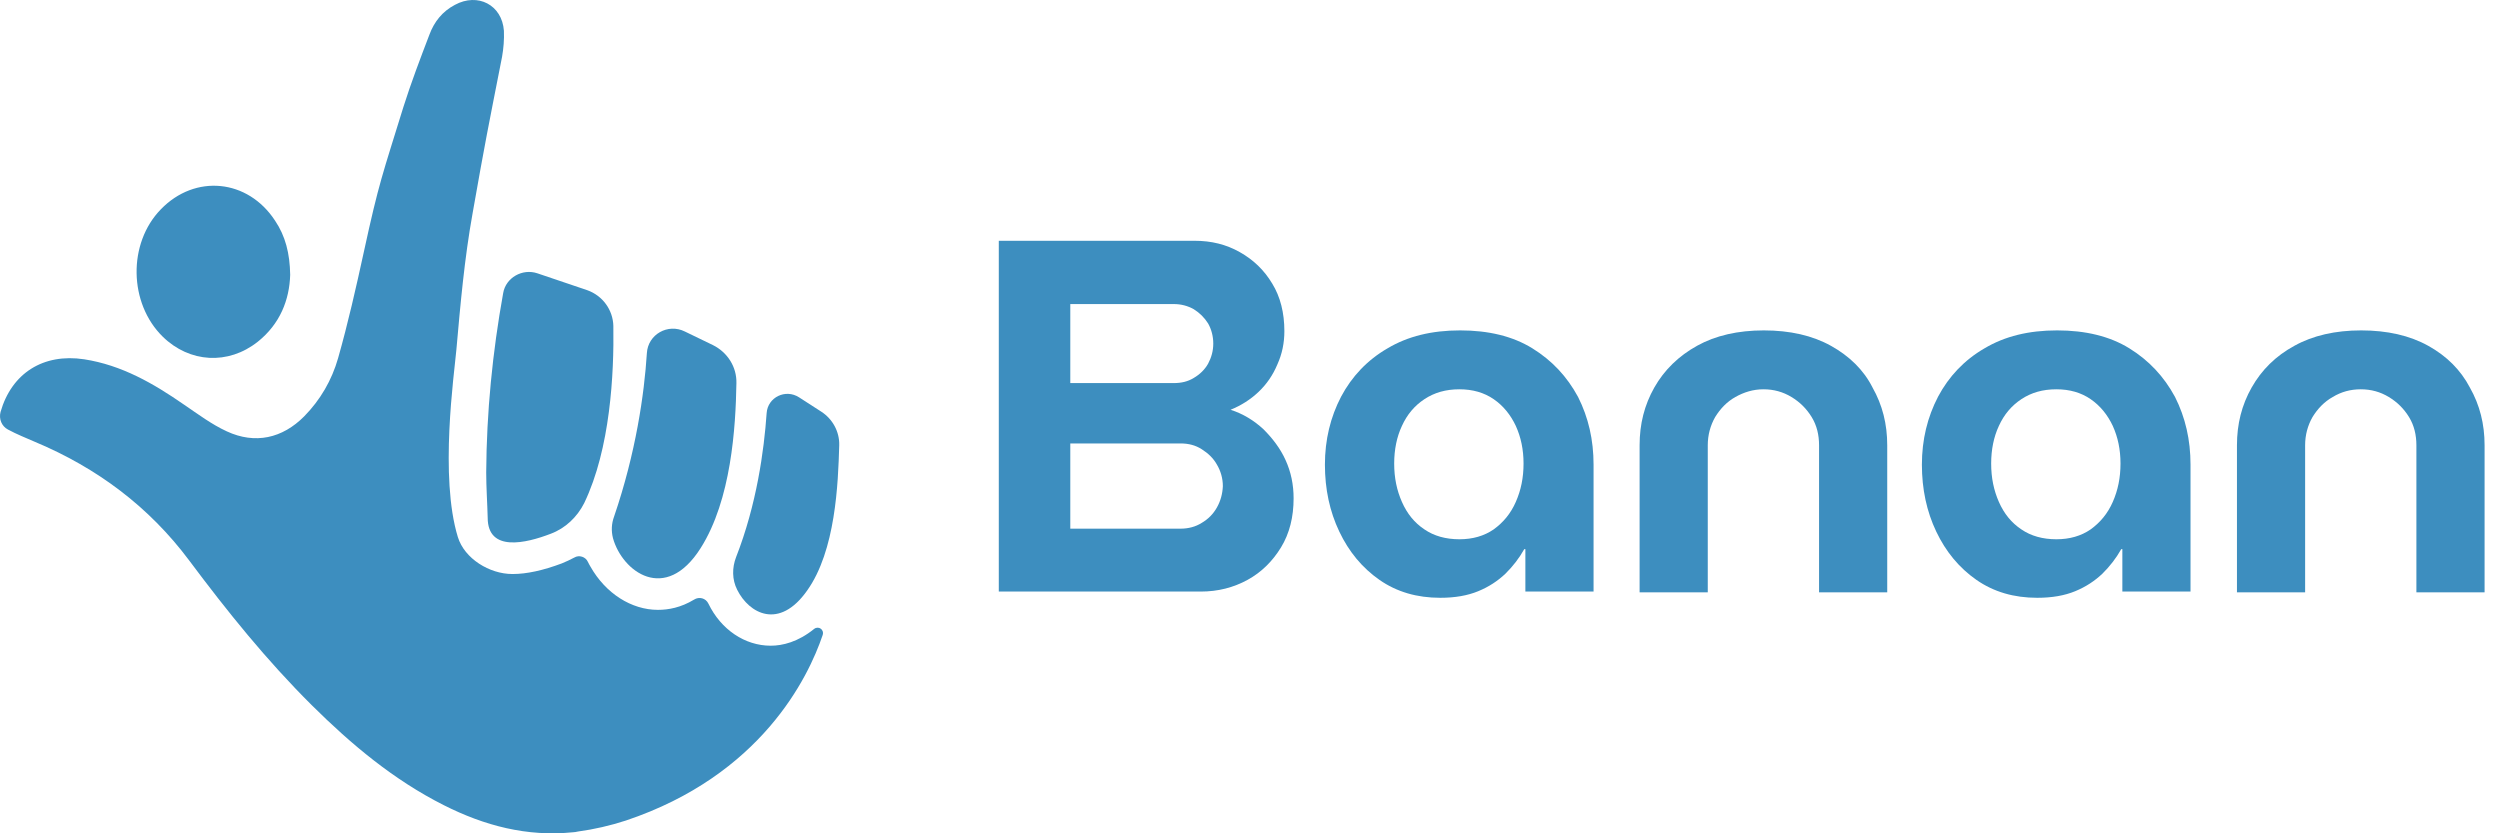
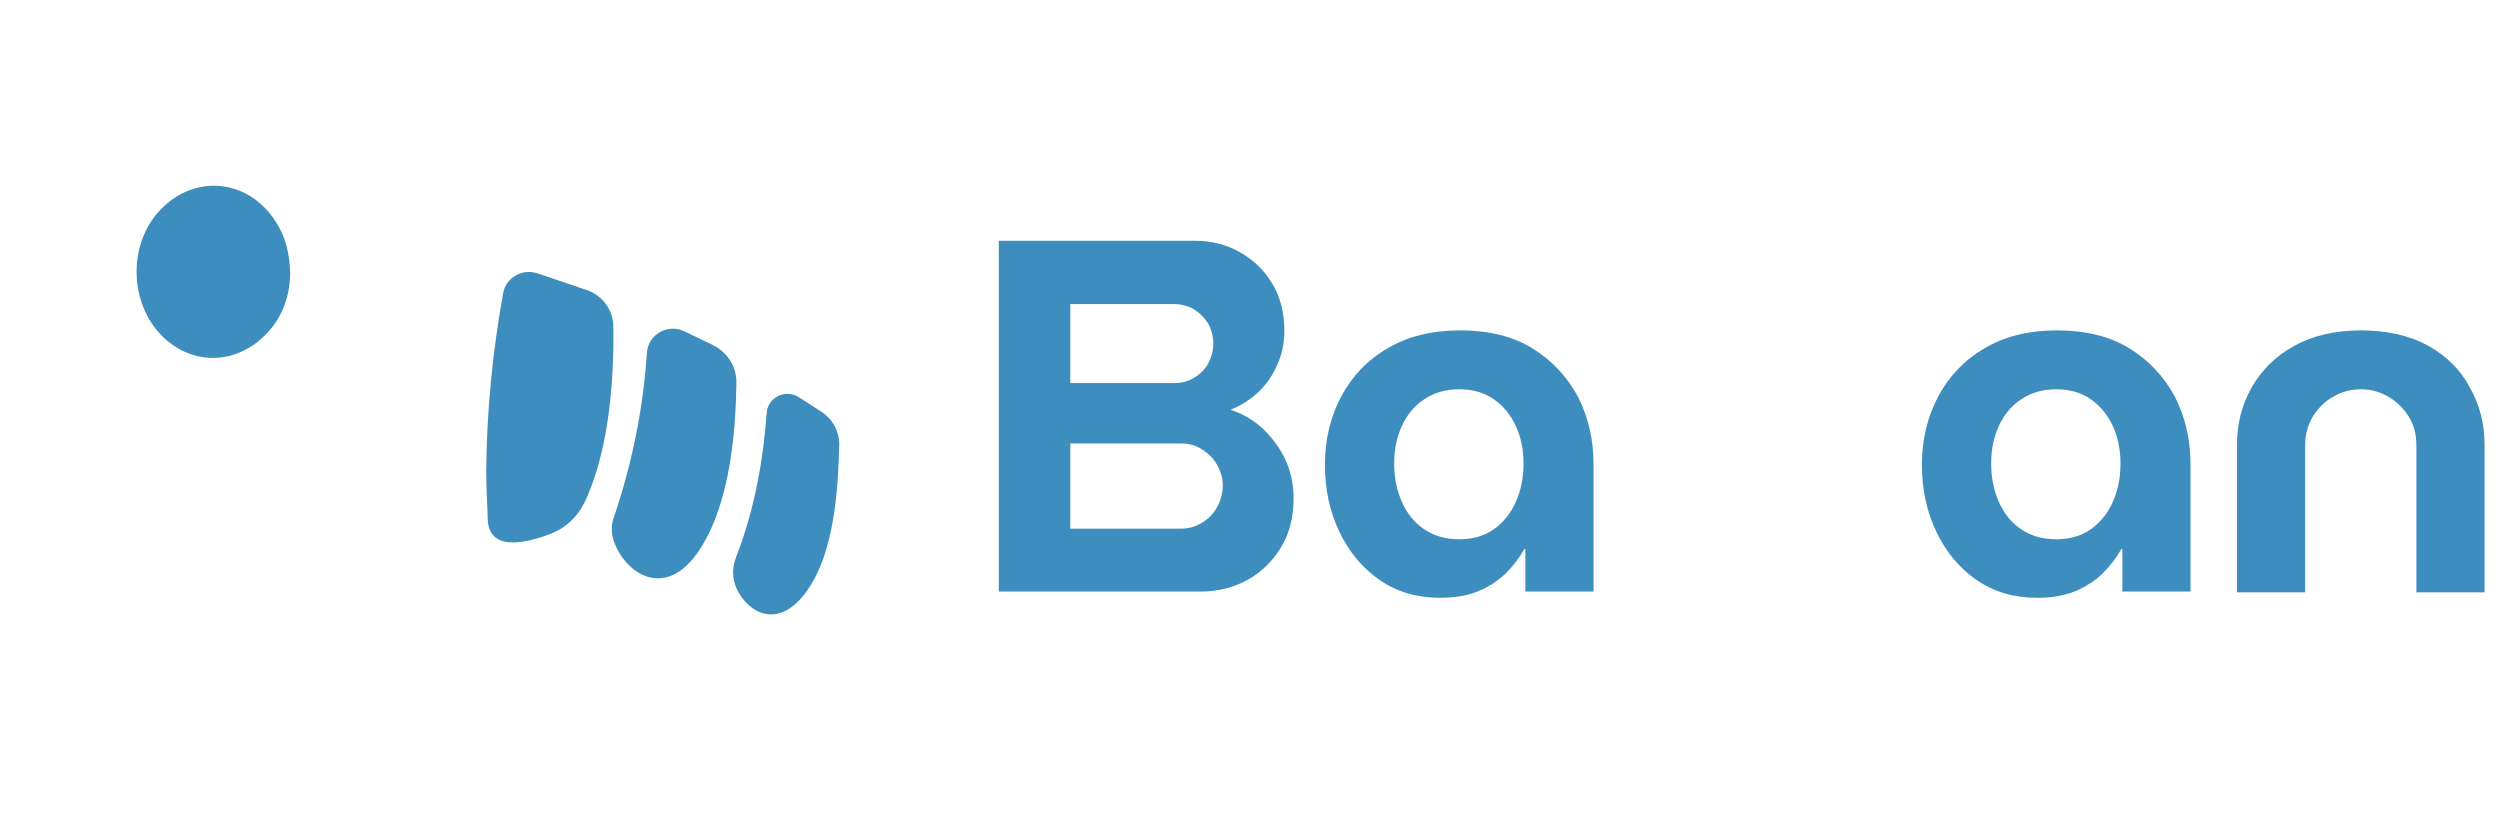
<svg xmlns="http://www.w3.org/2000/svg" width="120" height="40" viewBox="0 0 120 40" fill="none">
  <path d="M60.642 20.6C60.182 20.178 59.669 19.863 59.068 19.669C59.581 19.459 60.023 19.178 60.412 18.809C60.801 18.44 61.102 18.001 61.314 17.492C61.544 16.983 61.65 16.456 61.65 15.895C61.65 15.017 61.456 14.244 61.067 13.612C60.678 12.962 60.165 12.471 59.51 12.102C58.856 11.733 58.148 11.558 57.352 11.558H47.942V28.395H57.635C58.467 28.395 59.209 28.202 59.882 27.834C60.554 27.465 61.084 26.938 61.491 26.271C61.898 25.604 62.093 24.814 62.093 23.918C62.093 23.269 61.969 22.654 61.703 22.075C61.456 21.53 61.084 21.039 60.642 20.6ZM51.374 14.595H56.344C56.698 14.595 57.016 14.683 57.299 14.841C57.582 15.017 57.812 15.245 57.989 15.526C58.148 15.807 58.237 16.14 58.237 16.491C58.237 16.843 58.148 17.159 57.989 17.457C57.83 17.738 57.6 17.966 57.299 18.142C57.016 18.317 56.698 18.388 56.344 18.388H51.374V14.595ZM58.413 24.357C58.237 24.673 57.989 24.919 57.688 25.095C57.388 25.288 57.034 25.376 56.662 25.376H51.374V21.285H56.662C57.052 21.285 57.388 21.372 57.688 21.566C57.989 21.759 58.237 21.987 58.413 22.303C58.59 22.602 58.697 22.953 58.697 23.339C58.679 23.708 58.59 24.041 58.413 24.357Z" fill="#3D8EBF" />
  <path d="M102.209 16.72C101.271 16.14 100.104 15.859 98.742 15.859C97.38 15.859 96.23 16.14 95.257 16.72C94.285 17.282 93.542 18.072 93.029 19.037C92.516 20.02 92.251 21.109 92.251 22.303C92.251 23.479 92.48 24.55 92.94 25.516C93.4 26.482 94.037 27.254 94.868 27.834C95.7 28.413 96.672 28.694 97.787 28.694C98.494 28.694 99.096 28.589 99.609 28.378C100.122 28.167 100.546 27.886 100.917 27.535C101.271 27.184 101.572 26.798 101.82 26.359H101.873V28.395H105.145V22.303C105.145 21.109 104.897 20.038 104.402 19.055C103.871 18.072 103.146 17.299 102.209 16.72ZM101.413 24.094C101.165 24.656 100.811 25.077 100.351 25.411C99.892 25.727 99.343 25.885 98.707 25.885C98.052 25.885 97.486 25.727 97.026 25.411C96.549 25.095 96.195 24.656 95.947 24.094C95.7 23.532 95.576 22.935 95.576 22.25C95.576 21.583 95.7 20.969 95.947 20.442C96.195 19.898 96.549 19.476 97.026 19.16C97.504 18.844 98.052 18.686 98.707 18.686C99.343 18.686 99.892 18.844 100.351 19.16C100.811 19.476 101.165 19.915 101.413 20.442C101.66 20.986 101.784 21.583 101.784 22.25C101.784 22.935 101.66 23.532 101.413 24.094Z" fill="#3D8EBF" />
  <path d="M73.554 16.72C72.617 16.14 71.45 15.859 70.088 15.859C68.726 15.859 67.576 16.14 66.603 16.72C65.63 17.282 64.887 18.072 64.374 19.037C63.861 20.02 63.596 21.109 63.596 22.303C63.596 23.479 63.826 24.55 64.286 25.516C64.746 26.482 65.383 27.254 66.214 27.834C67.045 28.413 68.018 28.694 69.132 28.694C69.84 28.694 70.441 28.589 70.954 28.378C71.467 28.167 71.892 27.886 72.263 27.535C72.617 27.184 72.918 26.798 73.165 26.359H73.218V28.395H76.491V22.303C76.491 21.109 76.243 20.038 75.748 19.055C75.217 18.072 74.492 17.299 73.554 16.72ZM72.758 24.094C72.511 24.656 72.157 25.077 71.697 25.411C71.237 25.727 70.689 25.885 70.052 25.885C69.398 25.885 68.832 25.727 68.372 25.411C67.894 25.095 67.541 24.656 67.293 24.094C67.045 23.532 66.921 22.935 66.921 22.25C66.921 21.583 67.045 20.969 67.293 20.442C67.541 19.898 67.894 19.476 68.372 19.16C68.85 18.844 69.398 18.686 70.052 18.686C70.689 18.686 71.237 18.844 71.697 19.16C72.157 19.476 72.511 19.915 72.758 20.442C73.006 20.986 73.13 21.583 73.13 22.25C73.13 22.935 73.006 23.532 72.758 24.094Z" fill="#3D8EBF" />
  <path d="M116.553 16.597C115.669 16.105 114.59 15.859 113.334 15.859C112.096 15.859 111.017 16.105 110.133 16.597C109.231 17.088 108.559 17.756 108.081 18.598C107.603 19.441 107.374 20.354 107.374 21.372V28.431H110.646V21.372C110.646 20.881 110.77 20.424 111 20.02C111.247 19.617 111.566 19.283 111.972 19.055C112.379 18.809 112.821 18.686 113.317 18.686C113.812 18.686 114.254 18.809 114.661 19.055C115.068 19.301 115.386 19.617 115.634 20.02C115.881 20.424 115.987 20.881 115.987 21.372V28.431H119.26V21.372C119.26 20.354 119.03 19.441 118.552 18.598C118.11 17.756 117.438 17.088 116.553 16.597Z" fill="#3D8EBF" />
-   <path d="M87.881 16.597C86.997 16.105 85.918 15.859 84.662 15.859C83.424 15.859 82.345 16.105 81.46 16.597C80.576 17.088 79.886 17.756 79.409 18.598C78.931 19.441 78.701 20.354 78.701 21.372V28.431H81.973V21.372C81.973 20.881 82.097 20.424 82.327 20.02C82.575 19.617 82.893 19.283 83.3 19.055C83.707 18.827 84.149 18.686 84.644 18.686C85.139 18.686 85.582 18.809 85.989 19.055C86.395 19.301 86.714 19.617 86.961 20.02C87.209 20.424 87.315 20.881 87.315 21.372V28.431H90.587V21.372C90.587 20.354 90.357 19.441 89.88 18.598C89.455 17.756 88.766 17.088 87.881 16.597Z" fill="#3D8EBF" />
-   <path d="M34.216 16.562C34.924 16.913 35.366 17.615 35.348 18.388C35.313 20.512 35.101 23.988 33.633 26.306C31.935 28.992 29.865 27.43 29.423 25.832C29.334 25.481 29.352 25.13 29.476 24.796C30.52 21.741 30.926 18.914 31.05 16.948C31.103 16.052 32.058 15.508 32.872 15.912L34.216 16.562Z" fill="#3D8EBF" />
+   <path d="M34.216 16.562C34.924 16.913 35.366 17.615 35.348 18.388C35.313 20.512 35.101 23.988 33.633 26.306C31.935 28.992 29.865 27.43 29.423 25.832C29.334 25.481 29.352 25.13 29.476 24.796C30.52 21.741 30.926 18.914 31.05 16.948C31.103 16.052 32.058 15.508 32.872 15.912L34.216 16.562" fill="#3D8EBF" />
  <path d="M36.799 19.827C36.675 21.618 36.321 24.217 35.331 26.745C35.136 27.254 35.136 27.816 35.384 28.308C35.95 29.449 37.4 30.256 38.745 28.343C40.106 26.429 40.23 23.233 40.283 21.372C40.301 20.723 39.965 20.108 39.417 19.757L38.355 19.072C37.701 18.651 36.852 19.072 36.799 19.827Z" fill="#3D8EBF" />
  <path d="M29.441 15.649C29.423 14.876 28.928 14.191 28.185 13.928L25.797 13.12C25.072 12.875 24.276 13.331 24.152 14.069C23.639 16.913 23.356 19.792 23.338 22.672C23.338 23.392 23.391 24.129 23.409 24.849C23.409 26.517 25.249 26.078 26.434 25.621C27.141 25.358 27.707 24.814 28.043 24.146C29.299 21.53 29.476 17.931 29.441 15.649Z" fill="#3D8EBF" />
  <path d="M13.203 10.592C11.895 8.591 9.365 8.345 7.72 10.048C6.128 11.681 6.181 14.56 7.809 16.158C9.1 17.422 10.957 17.527 12.372 16.404C13.451 15.543 13.893 14.384 13.929 13.191C13.911 12.155 13.699 11.329 13.203 10.592Z" fill="#3D8EBF" />
-   <path d="M39.081 30.186C38.302 30.818 37.559 30.994 36.993 30.994C35.755 30.994 34.606 30.221 34.004 28.975C33.88 28.712 33.562 28.624 33.314 28.782C32.678 29.168 32.076 29.273 31.581 29.273C30.308 29.273 29.069 28.483 28.344 27.201C28.309 27.131 28.256 27.061 28.22 26.973C28.114 26.727 27.796 26.622 27.566 26.763C27.371 26.868 27.177 26.956 26.965 27.044C26.08 27.377 25.284 27.553 24.612 27.553H24.594C23.498 27.553 22.295 26.815 21.977 25.779C21.092 22.9 21.8 17.966 21.906 16.79C22.1 14.595 22.295 12.4 22.684 10.241C23.303 6.729 23.409 6.238 24.099 2.726C24.17 2.323 24.205 1.901 24.188 1.48C24.099 0.233 22.932 -0.364 21.835 0.233C21.234 0.549 20.845 1.041 20.615 1.655C20.172 2.814 19.73 3.973 19.359 5.149C18.351 8.415 18.191 8.749 17.466 12.085C17.095 13.788 16.706 15.508 16.228 17.194C15.927 18.247 15.379 19.195 14.601 19.985C13.557 21.039 12.248 21.337 10.886 20.705C10.161 20.372 9.507 19.88 8.835 19.424C7.366 18.405 5.845 17.527 4.041 17.246C2.078 16.948 0.557 17.914 0.026 19.775C-0.062 20.108 0.079 20.459 0.38 20.617C0.804 20.846 1.246 21.021 1.689 21.214C4.66 22.461 7.154 24.322 9.082 26.903C10.904 29.343 12.797 31.696 14.972 33.856C16.865 35.734 18.899 37.438 21.304 38.649C23.25 39.632 25.302 40.176 27.513 39.948C27.584 39.948 27.654 39.931 27.743 39.913C28.521 39.808 29.282 39.632 30.042 39.386C36.534 37.209 38.798 32.522 39.487 30.485C39.576 30.221 39.293 30.028 39.081 30.186Z" fill="#3D8EBF" />
</svg>